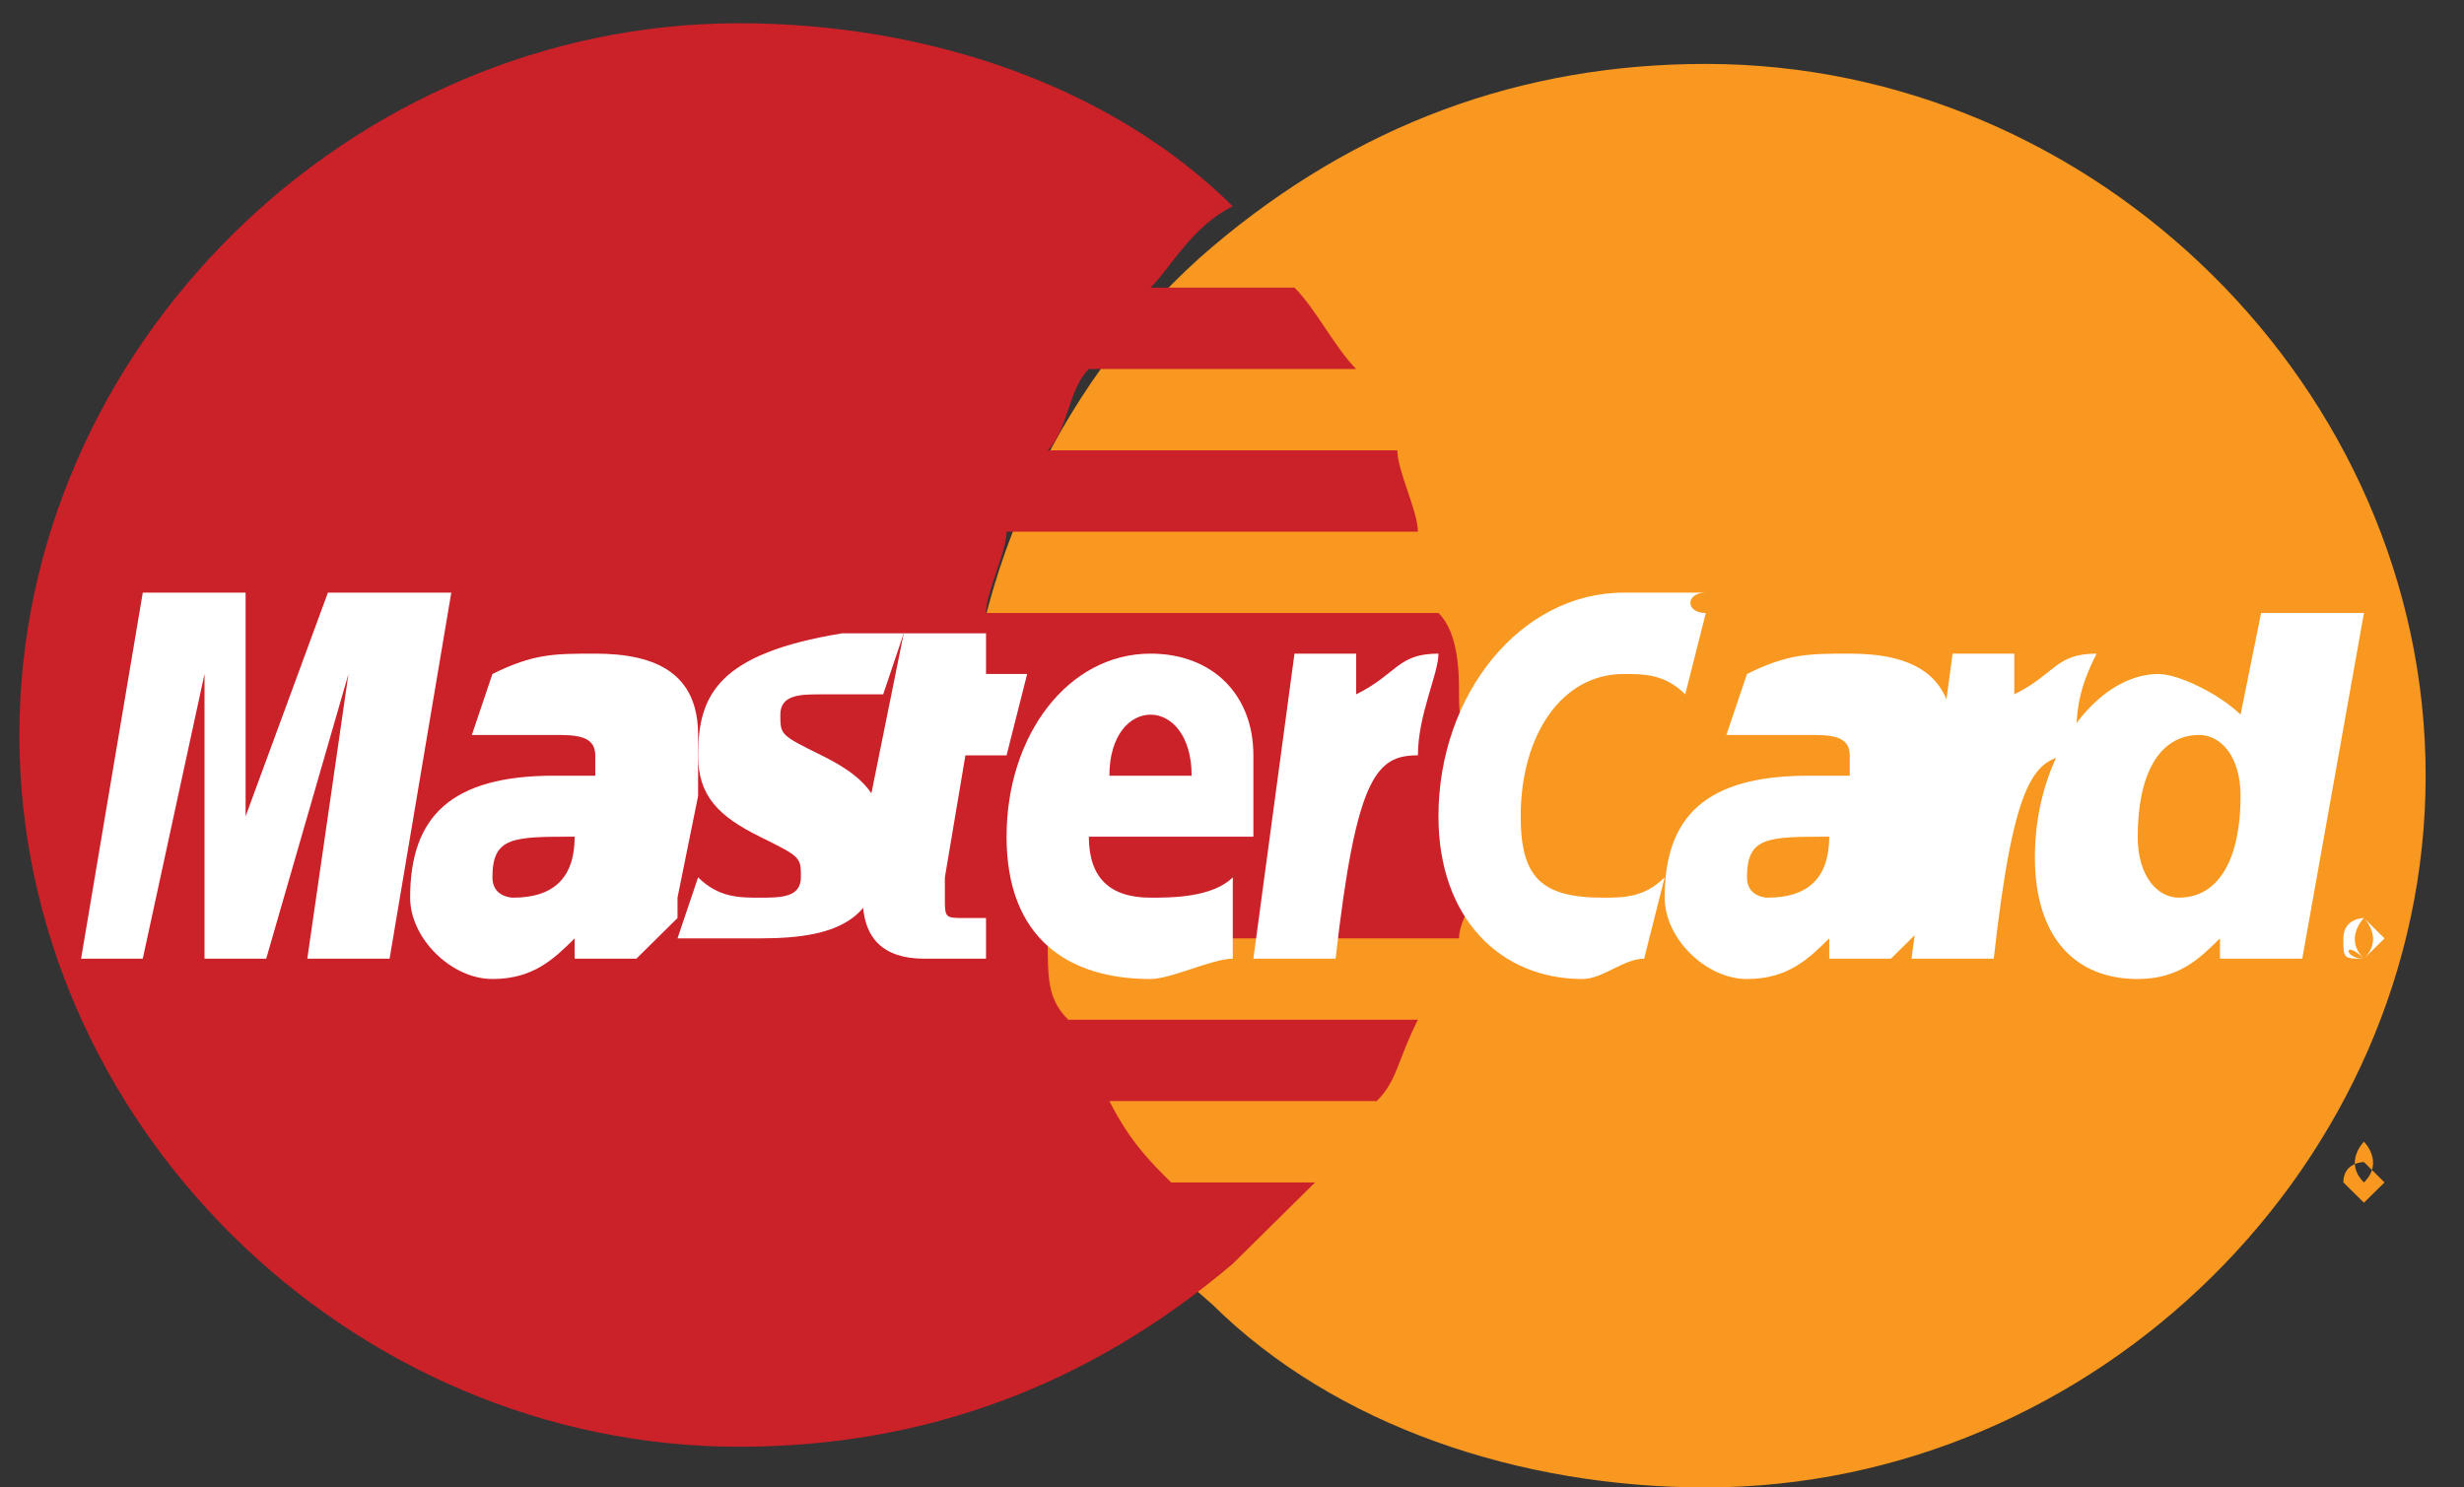
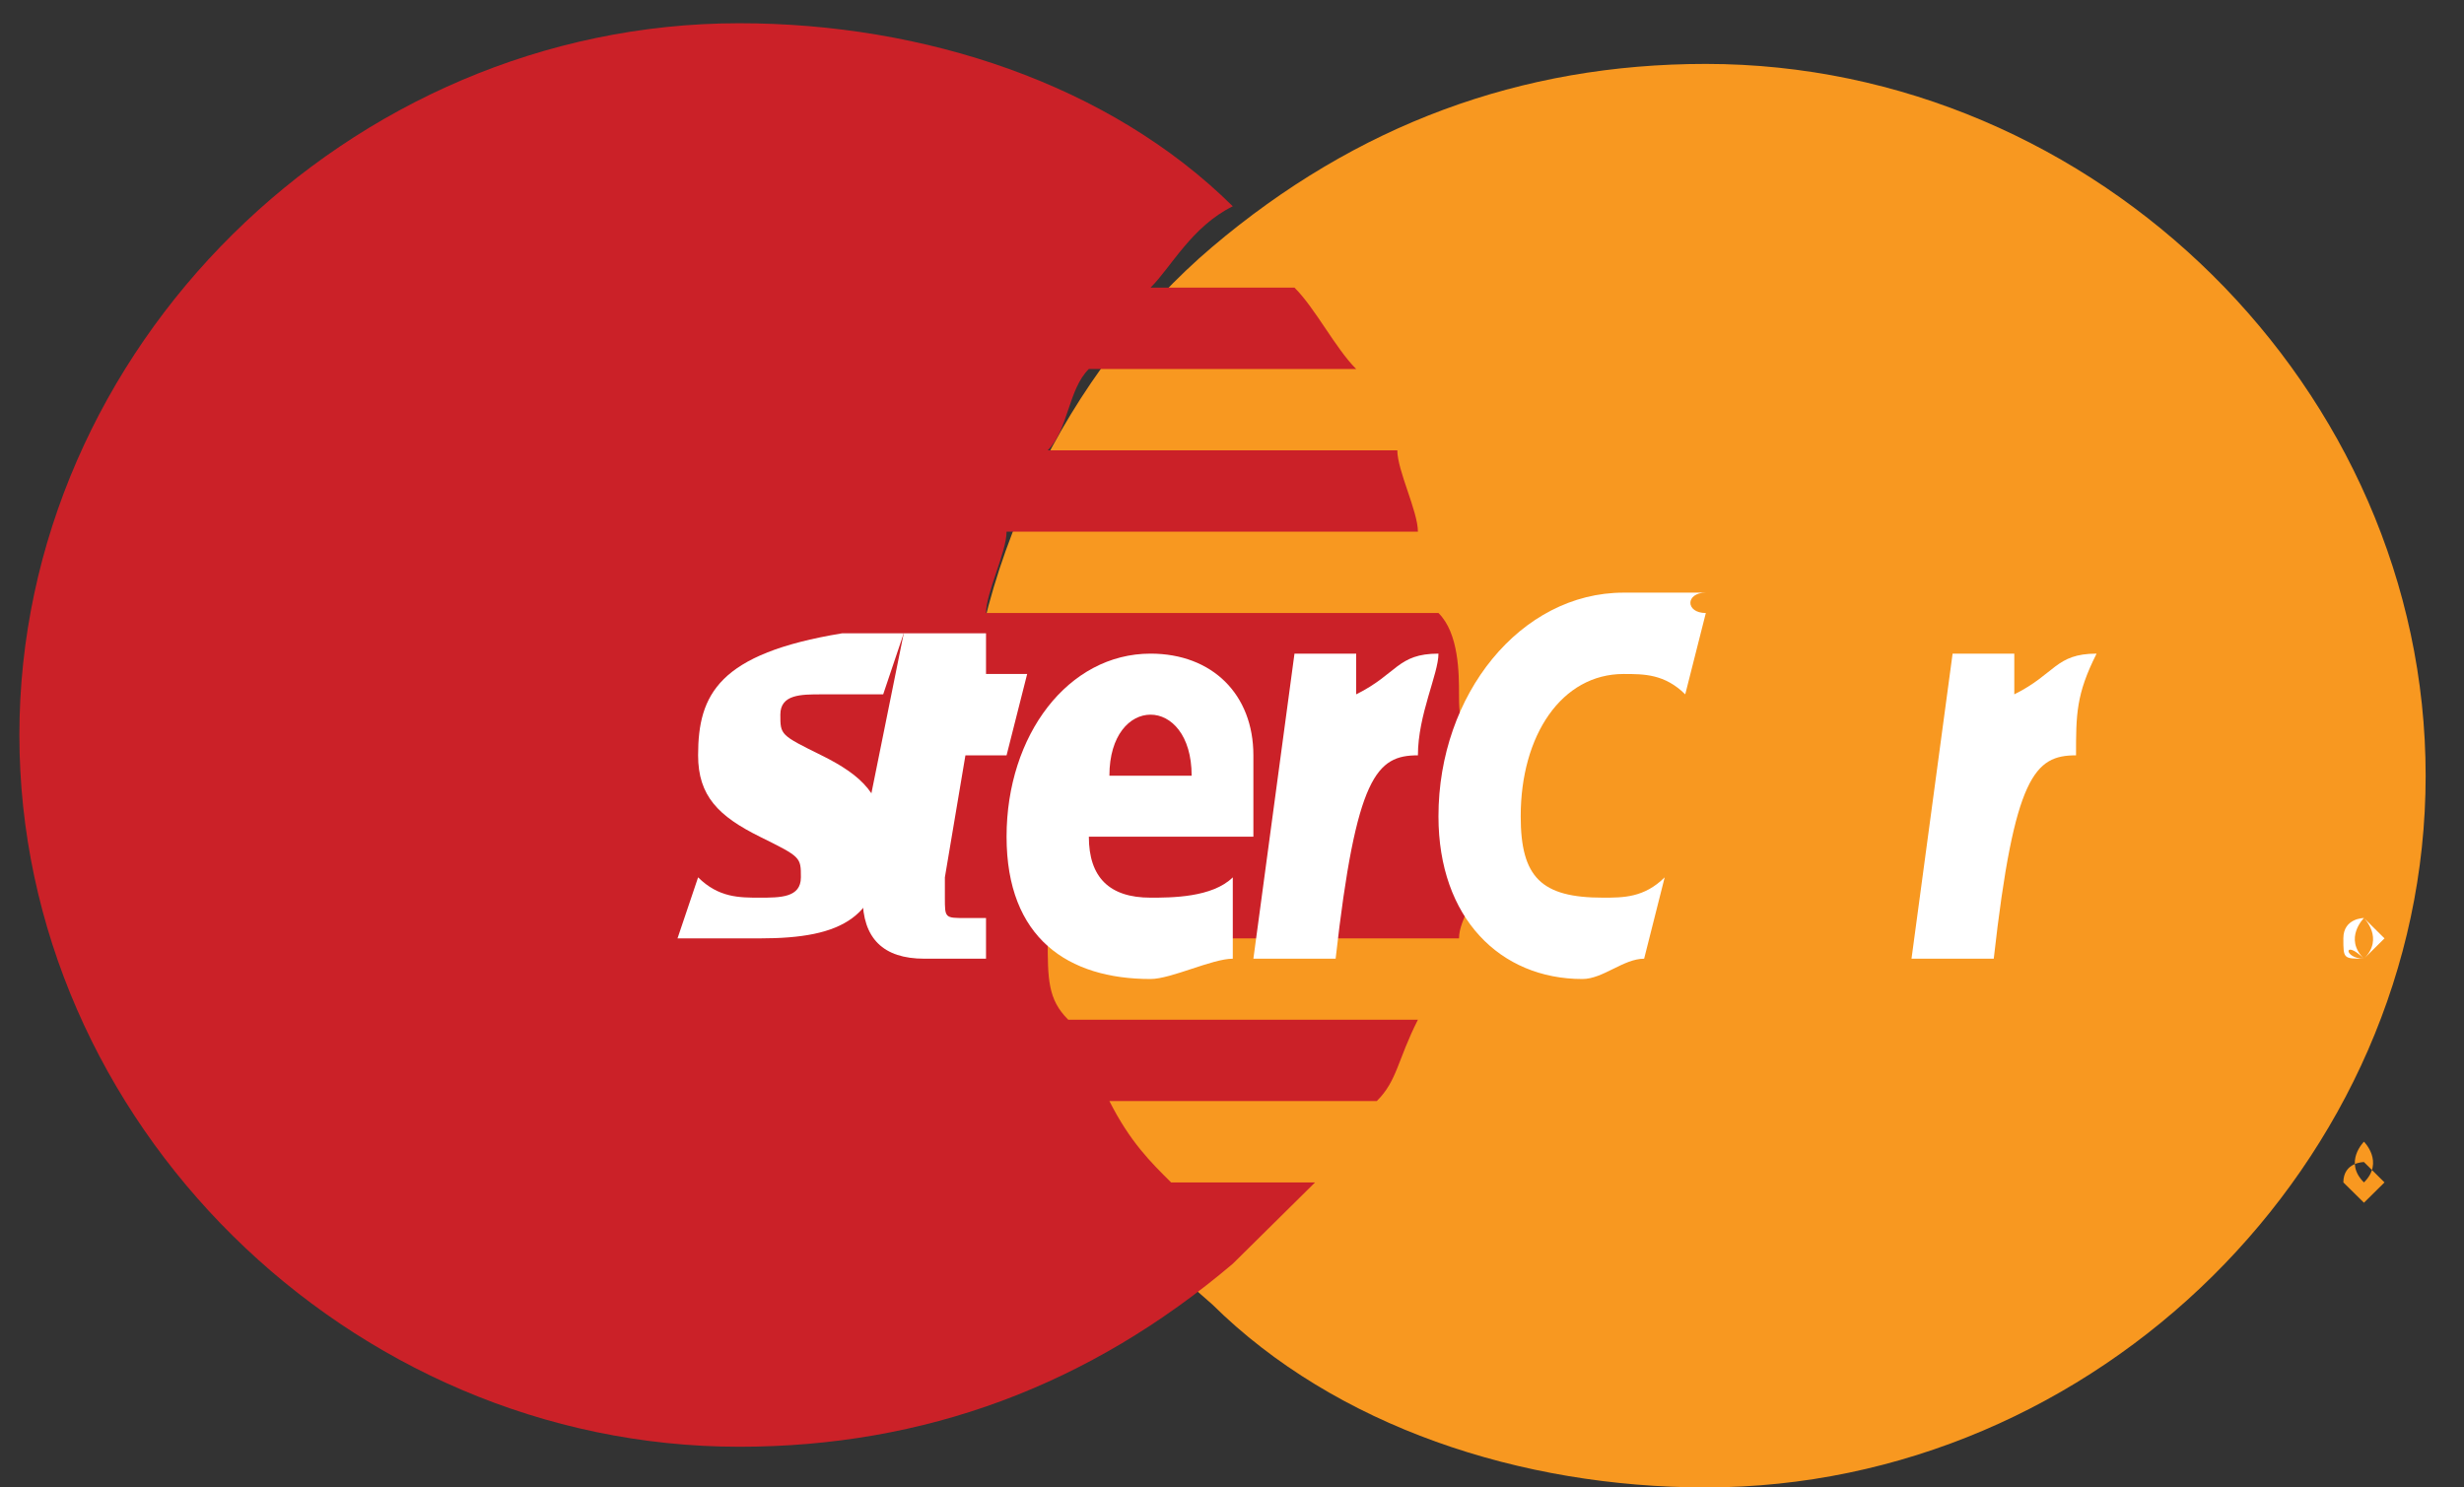
<svg xmlns="http://www.w3.org/2000/svg" xmlns:ns1="http://www.bohemiancoding.com/sketch/ns" width="53px" height="32px" viewBox="0 0 53 32" version="1.1">
  <rect x="0" y="0" width="53" height="32" fill="#333333" stroke="none" />
  <title>Group</title>
  <desc>Created with Sketch.</desc>
  <defs />
  <g id="Welcome" stroke="none" stroke-width="1" fill="none" fill-rule="evenodd" ns1:type="MSPage">
    <g id="01.-Desktop-(All-Bongo's)" ns1:type="MSArtboardGroup" transform="translate(-470, -3809)">
      <g id="Footer" ns1:type="MSLayerGroup" transform="translate(0, 2670)">
        <g id="Payment-/-Social" transform="translate(0, 1115)" ns1:type="MSShapeGroup">
          <g id="Payment-Methods">
            <g id="Group" transform="translate(467.763, 24.5)">
              <path d="M28.312,27.562 C30.966,30.188 34.947,31.5 38.929,31.5 C47.334,31.5 54.412,24.5 54.412,16.188 C54.412,7.875 47.334,0.875 38.929,0.875 C34.947,0.875 31.408,2.188 28.312,4.812 C25.215,7.438 23.003,11.812 23.003,16.188 C23.446,20.562 25.215,24.938 28.312,27.562" id="Shape" fill="#F89820" />
              <path d="M52.642,24.938 C52.642,24.5 53.085,24.5 53.085,24.5 L53.527,24.938 L53.085,25.375 L52.642,24.938 L52.642,24.938 Z M53.085,24.938 L53.085,24.938 C53.527,24.5 53.085,24.062 53.085,24.062 C53.085,24.062 52.642,24.5 53.085,24.938 C52.642,24.938 52.642,24.938 53.085,24.938 L53.085,24.938 Z M53.085,24.938 L53.085,24.938 C53.085,24.5 53.085,24.5 53.085,24.938 L53.085,24.938 L53.085,24.938 Z" id="Shape" fill="#F89820" />
              <path d="M33.62,14.438 C33.62,14 33.62,13.125 33.178,12.688 L23.446,12.688 C23.446,12.25 23.888,11.375 23.888,10.938 L32.736,10.938 C32.736,10.5 32.293,9.625 32.293,9.188 L24.773,9.188 C25.215,8.75 25.215,7.875 25.658,7.438 L31.408,7.438 C30.966,7 30.524,6.125 30.081,5.688 L26.985,5.688 C27.427,5.25 27.869,4.375 28.754,3.938 C26.1,1.312 22.119,0 18.137,0 C9.732,0 2.654,7 2.654,15.312 C2.654,23.625 9.732,30.625 18.137,30.625 C22.119,30.625 25.658,29.312 28.754,26.688 C29.197,26.25 29.639,25.812 30.524,24.938 L27.427,24.938 C26.985,24.5 26.542,24.062 26.1,23.188 L31.851,23.188 C32.293,22.75 32.293,22.312 32.736,21.438 L25.215,21.438 C24.773,21 24.773,20.562 24.773,19.688 L33.62,19.688 C33.62,19.25 34.063,18.812 34.063,17.938 C34.063,17.5 34.063,17.062 34.505,16.188 L34.505,14.438 C33.62,15.75 33.62,14.875 33.62,14.438" id="Shape" fill="#CB2128" />
              <path d="M52.642,19.688 C52.642,19.25 53.085,19.25 53.085,19.25 L53.527,19.688 L53.085,20.125 C52.642,20.125 52.642,20.125 52.642,19.688 L52.642,19.688 Z M53.085,20.125 C53.085,20.125 53.527,19.688 53.085,20.125 C53.527,19.688 53.085,19.25 53.085,19.25 C53.085,19.25 52.642,19.688 53.085,20.125 C52.642,19.688 52.642,20.125 53.085,20.125 L53.085,20.125 Z M53.085,20.125 L53.085,20.125 C53.085,19.688 53.085,19.688 53.085,20.125 L53.085,20.125 L53.085,20.125 Z" id="Shape" fill="#FFFFFF" />
              <path d="M38.929,12.688 L38.486,14.438 C38.044,14 37.602,14 37.159,14 C35.832,14 34.947,15.312 34.947,17.062 C34.947,18.375 35.39,18.812 36.717,18.812 C37.159,18.812 37.602,18.812 38.044,18.375 L37.602,20.125 C37.159,20.125 36.717,20.562 36.275,20.562 C34.505,20.562 33.178,19.25 33.178,17.062 C33.178,14.438 34.947,12.25 37.159,12.25 L38.044,12.25 L38.929,12.25 C38.486,12.25 38.486,12.688 38.929,12.688" id="Shape" fill="#FFFFFF" />
              <path d="M33.178,13.562 L33.178,13.562 C32.293,13.562 32.293,14 31.408,14.438 L31.408,13.562 L30.081,13.562 L29.197,20.125 L30.966,20.125 C31.408,16.188 31.851,15.75 32.736,15.75 L32.736,15.75 C32.736,14.875 33.178,14 33.178,13.562 L33.178,13.562" id="Shape" fill="#FFFFFF" />
              <path d="M23.446,20.125 L22.119,20.125 C21.234,20.125 20.792,19.688 20.792,18.812 L20.792,18.375 L20.792,17.938 L20.792,17.5 L21.676,13.125 L23.446,13.125 L23.446,14 L24.331,14 L23.888,15.75 L23.003,15.75 L22.561,18.375 C22.561,18.375 22.561,18.375 22.561,18.812 C22.561,19.25 22.561,19.25 23.003,19.25 L23.446,19.25 L23.446,20.125" id="Shape" fill="#FFFFFF" />
              <path d="M17.253,15.75 C17.253,16.625 17.695,17.062 18.58,17.5 C19.464,17.938 19.464,17.938 19.464,18.375 C19.464,18.812 19.022,18.812 18.58,18.812 C18.137,18.812 17.695,18.812 17.253,18.375 L16.81,19.688 L17.253,19.688 L17.695,19.688 L18.58,19.688 C20.349,19.688 21.234,19.25 21.234,17.5 C21.234,16.625 20.792,16.188 19.907,15.75 C19.022,15.312 19.022,15.312 19.022,14.875 C19.022,14.438 19.464,14.438 19.907,14.438 L21.234,14.438 L21.676,13.125 L20.349,13.125 C17.695,13.562 17.253,14.438 17.253,15.75" id="Shape" fill="#FFFFFF" />
-               <path d="M51.758,20.125 L49.988,20.125 L49.988,19.688 C49.546,20.125 49.103,20.562 48.219,20.562 C46.892,20.562 46.007,19.688 46.007,17.938 C46.007,15.75 47.334,14 48.661,14 C49.103,14 49.988,14.438 50.431,14.875 L50.873,12.688 L53.085,12.688 L51.758,20.125 M49.103,18.812 C49.988,18.812 50.431,17.938 50.431,16.625 C50.431,15.75 49.988,15.312 49.546,15.312 C48.661,15.312 48.219,16.188 48.219,17.5 C48.219,18.375 48.661,18.812 49.103,18.812" id="Shape" fill="#FFFFFF" />
              <path d="M28.754,20.125 C28.312,20.125 27.427,20.562 26.985,20.562 C25.215,20.562 23.888,19.688 23.888,17.5 C23.888,15.312 25.215,13.562 26.985,13.562 C28.312,13.562 29.197,14.438 29.197,15.75 L29.197,17.5 L25.658,17.5 L25.658,17.5 C25.658,18.375 26.1,18.812 26.985,18.812 C27.427,18.812 28.312,18.812 28.754,18.375 L28.754,20.125 L28.754,20.125 Z M27.869,16.188 L27.869,16.188 C27.869,15.312 27.427,14.875 26.985,14.875 C26.542,14.875 26.1,15.312 26.1,16.188 L27.869,16.188 L27.869,16.188 Z" id="Shape" fill="#FFFFFF" />
-               <path d="M10.617,20.125 L8.847,20.125 L9.732,14 L7.963,20.125 L6.636,20.125 L6.636,14 L5.308,20.125 L3.981,20.125 L5.308,12.25 L7.52,12.25 L7.52,17.062 L9.29,12.25 L11.944,12.25 L10.617,20.125 Z" id="Shape" fill="#FFFFFF" />
-               <path d="M14.598,17.5 L14.598,17.5 C13.271,17.5 12.829,17.5 12.829,18.375 C12.829,18.812 13.271,18.812 13.271,18.812 C14.156,18.812 14.598,18.375 14.598,17.5 L14.598,17.5 Z M15.925,20.125 L14.598,20.125 L14.598,19.688 C14.156,20.125 13.714,20.562 12.829,20.562 C11.944,20.562 11.059,19.688 11.059,18.812 C11.059,17.062 11.944,16.188 14.156,16.188 L15.041,16.188 L15.041,15.75 C15.041,15.312 14.598,15.312 14.156,15.312 L12.829,15.312 L12.386,15.312 L12.829,14 C13.714,13.562 14.156,13.562 15.041,13.562 C16.368,13.562 17.253,14 17.253,15.312 L17.253,16.625 L16.81,18.812 L16.81,19.25 L15.925,20.125 L15.925,20.125 Z" id="Shape" fill="#FFFFFF" />
-               <path d="M41.583,17.5 C41.141,17.5 41.141,17.5 41.583,17.5 C40.256,17.5 39.814,17.5 39.814,18.375 C39.814,18.812 40.256,18.812 40.256,18.812 C41.141,18.812 41.583,18.375 41.583,17.5 L41.583,17.5 Z M42.91,20.125 L41.583,20.125 L41.583,19.688 C41.141,20.125 40.698,20.562 39.814,20.562 C38.929,20.562 38.044,19.688 38.044,18.812 C38.044,17.062 38.929,16.188 41.141,16.188 L42.025,16.188 L42.025,15.75 C42.025,15.312 41.583,15.312 41.141,15.312 L39.814,15.312 L39.371,15.312 L39.814,14 C40.698,13.562 41.141,13.562 42.025,13.562 C43.353,13.562 44.237,14 44.237,15.312 L44.237,16.625 L43.795,18.812 L43.795,19.25 L42.91,20.125 L42.91,20.125 Z" id="Shape" fill="#FFFFFF" />
-               <path d="M47.334,13.562 L47.334,13.562 C46.449,13.562 46.449,14 45.564,14.438 L45.564,13.562 L44.237,13.562 L43.353,20.125 L45.122,20.125 C45.564,16.188 46.007,15.75 46.892,15.75 L46.892,15.75 C46.892,14.875 46.892,14.438 47.334,13.562 L47.334,13.562" id="Shape" fill="#FFFFFF" />
+               <path d="M47.334,13.562 L47.334,13.562 C46.449,13.562 46.449,14 45.564,14.438 L45.564,13.562 L44.237,13.562 L43.353,20.125 L45.122,20.125 C45.564,16.188 46.007,15.75 46.892,15.75 L46.892,15.75 C46.892,14.875 46.892,14.438 47.334,13.562 " id="Shape" fill="#FFFFFF" />
            </g>
          </g>
        </g>
      </g>
    </g>
  </g>
</svg>